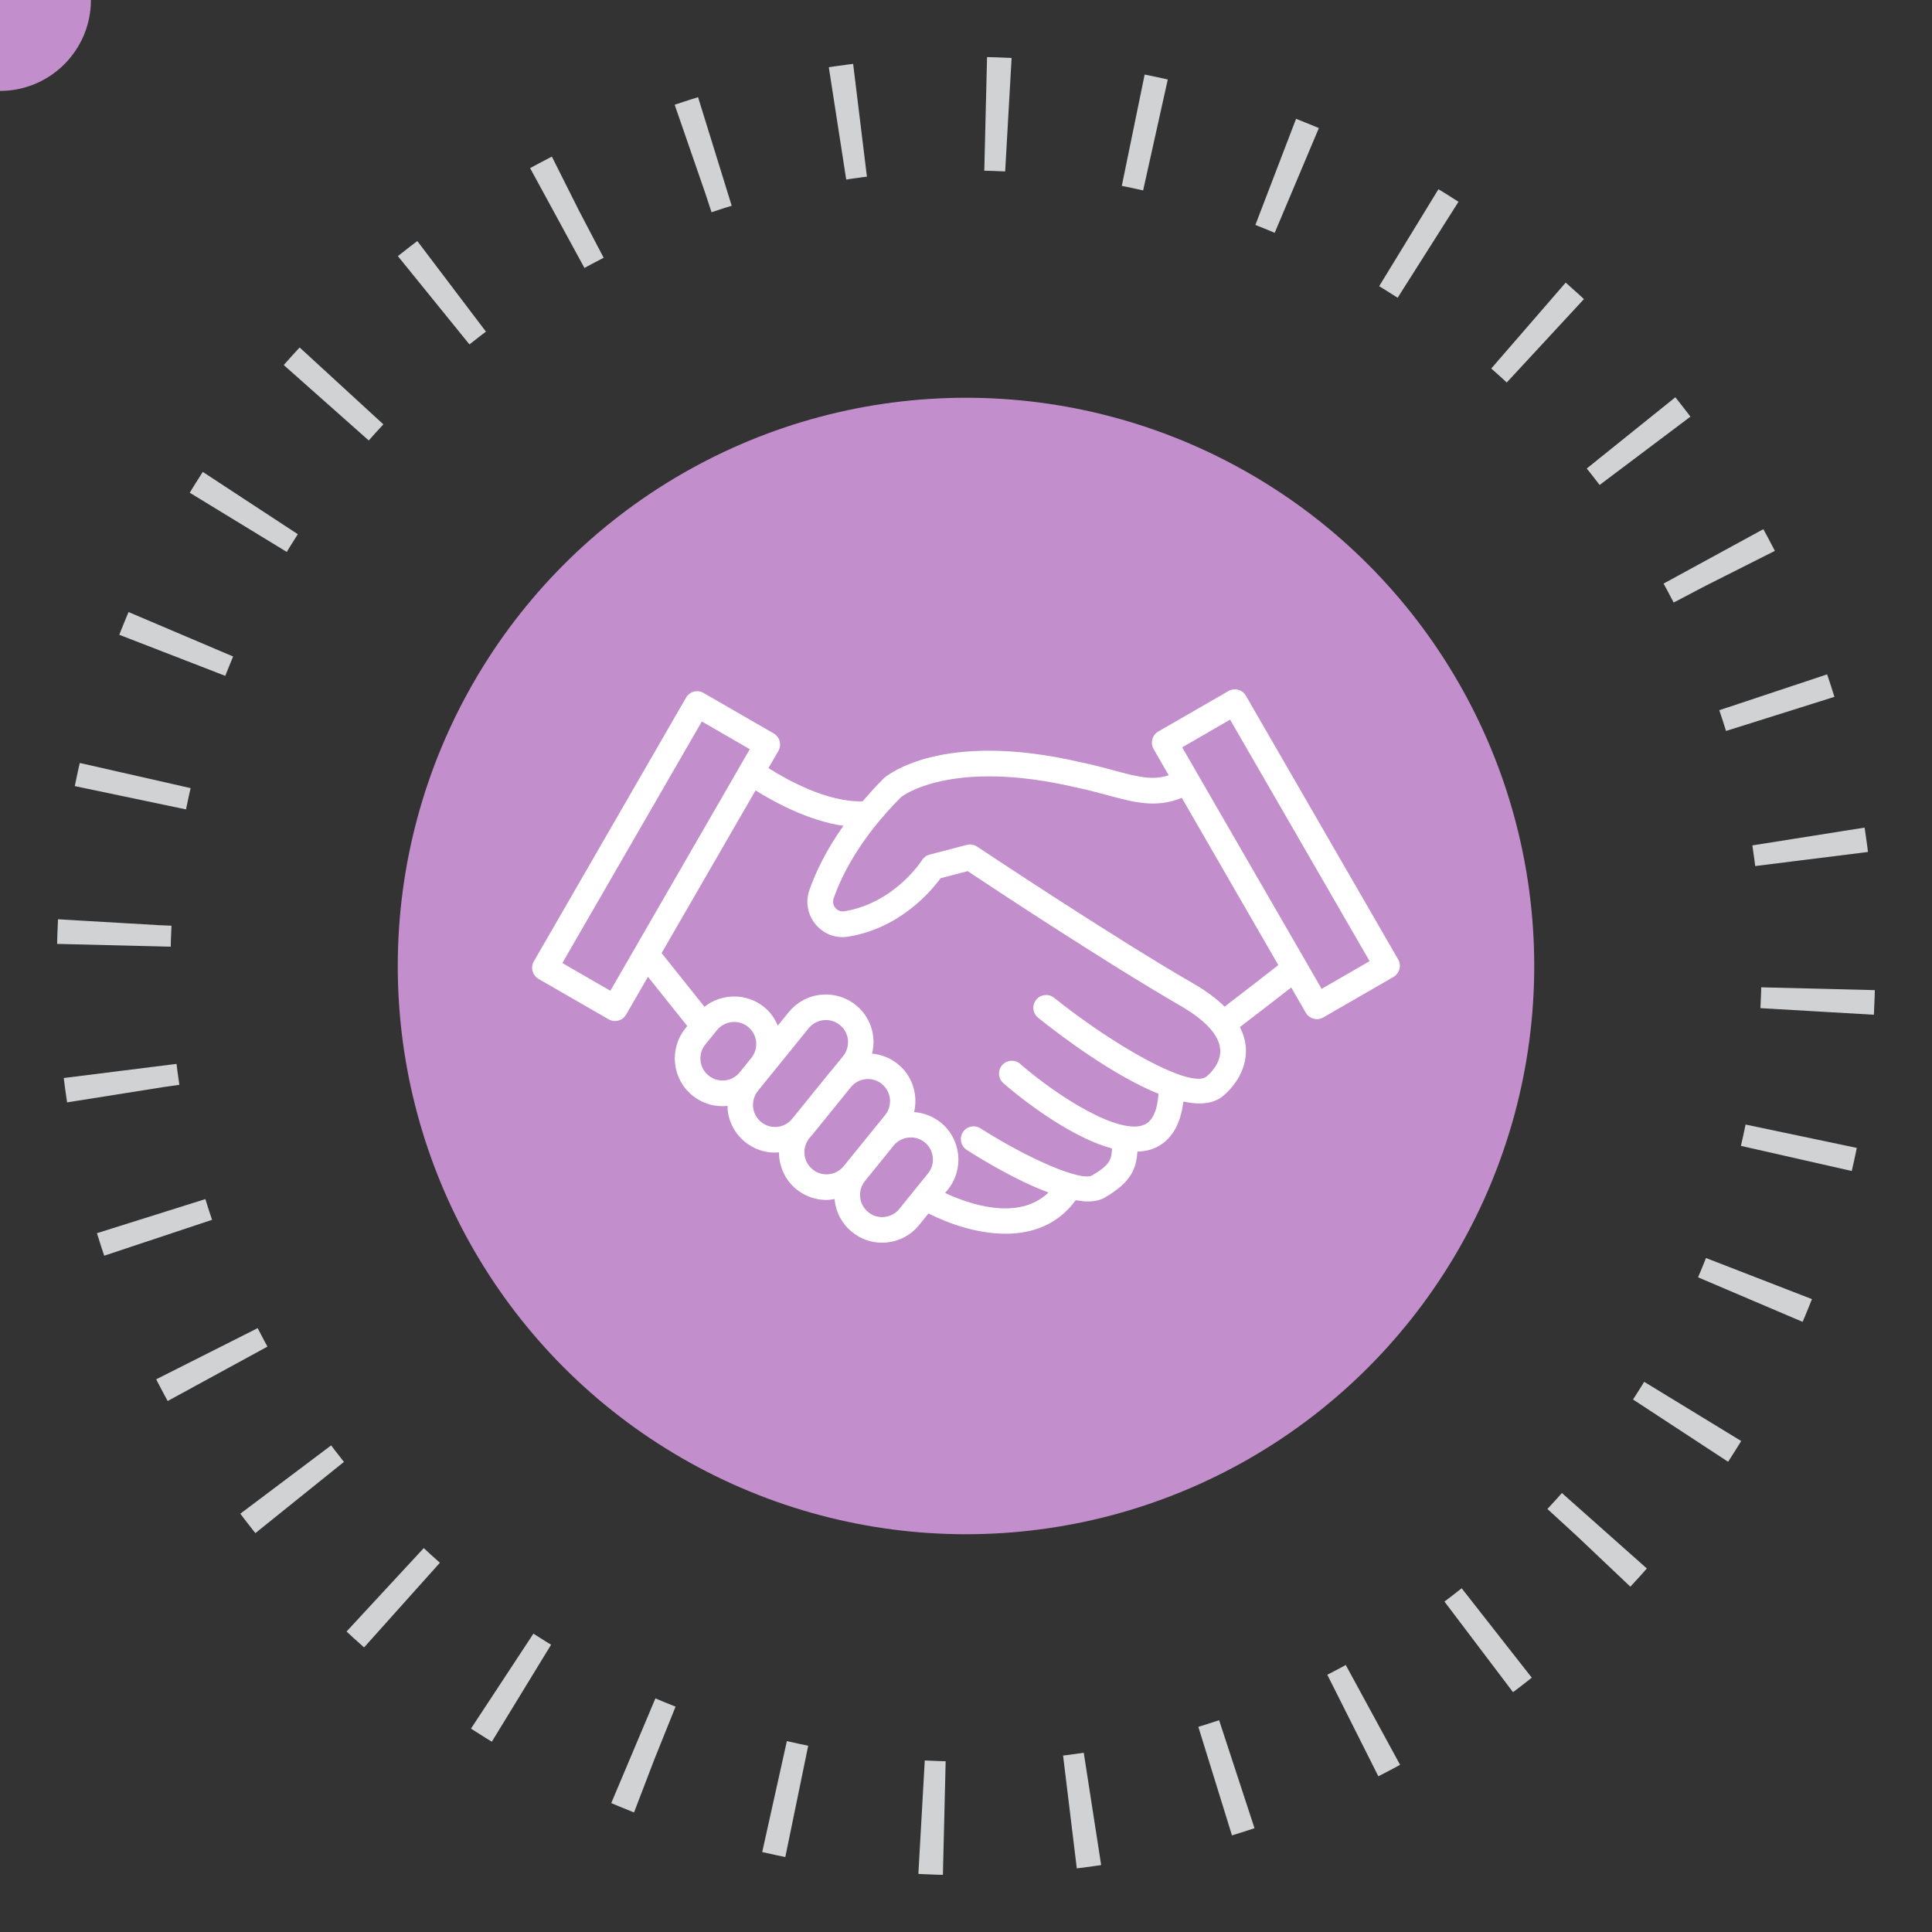
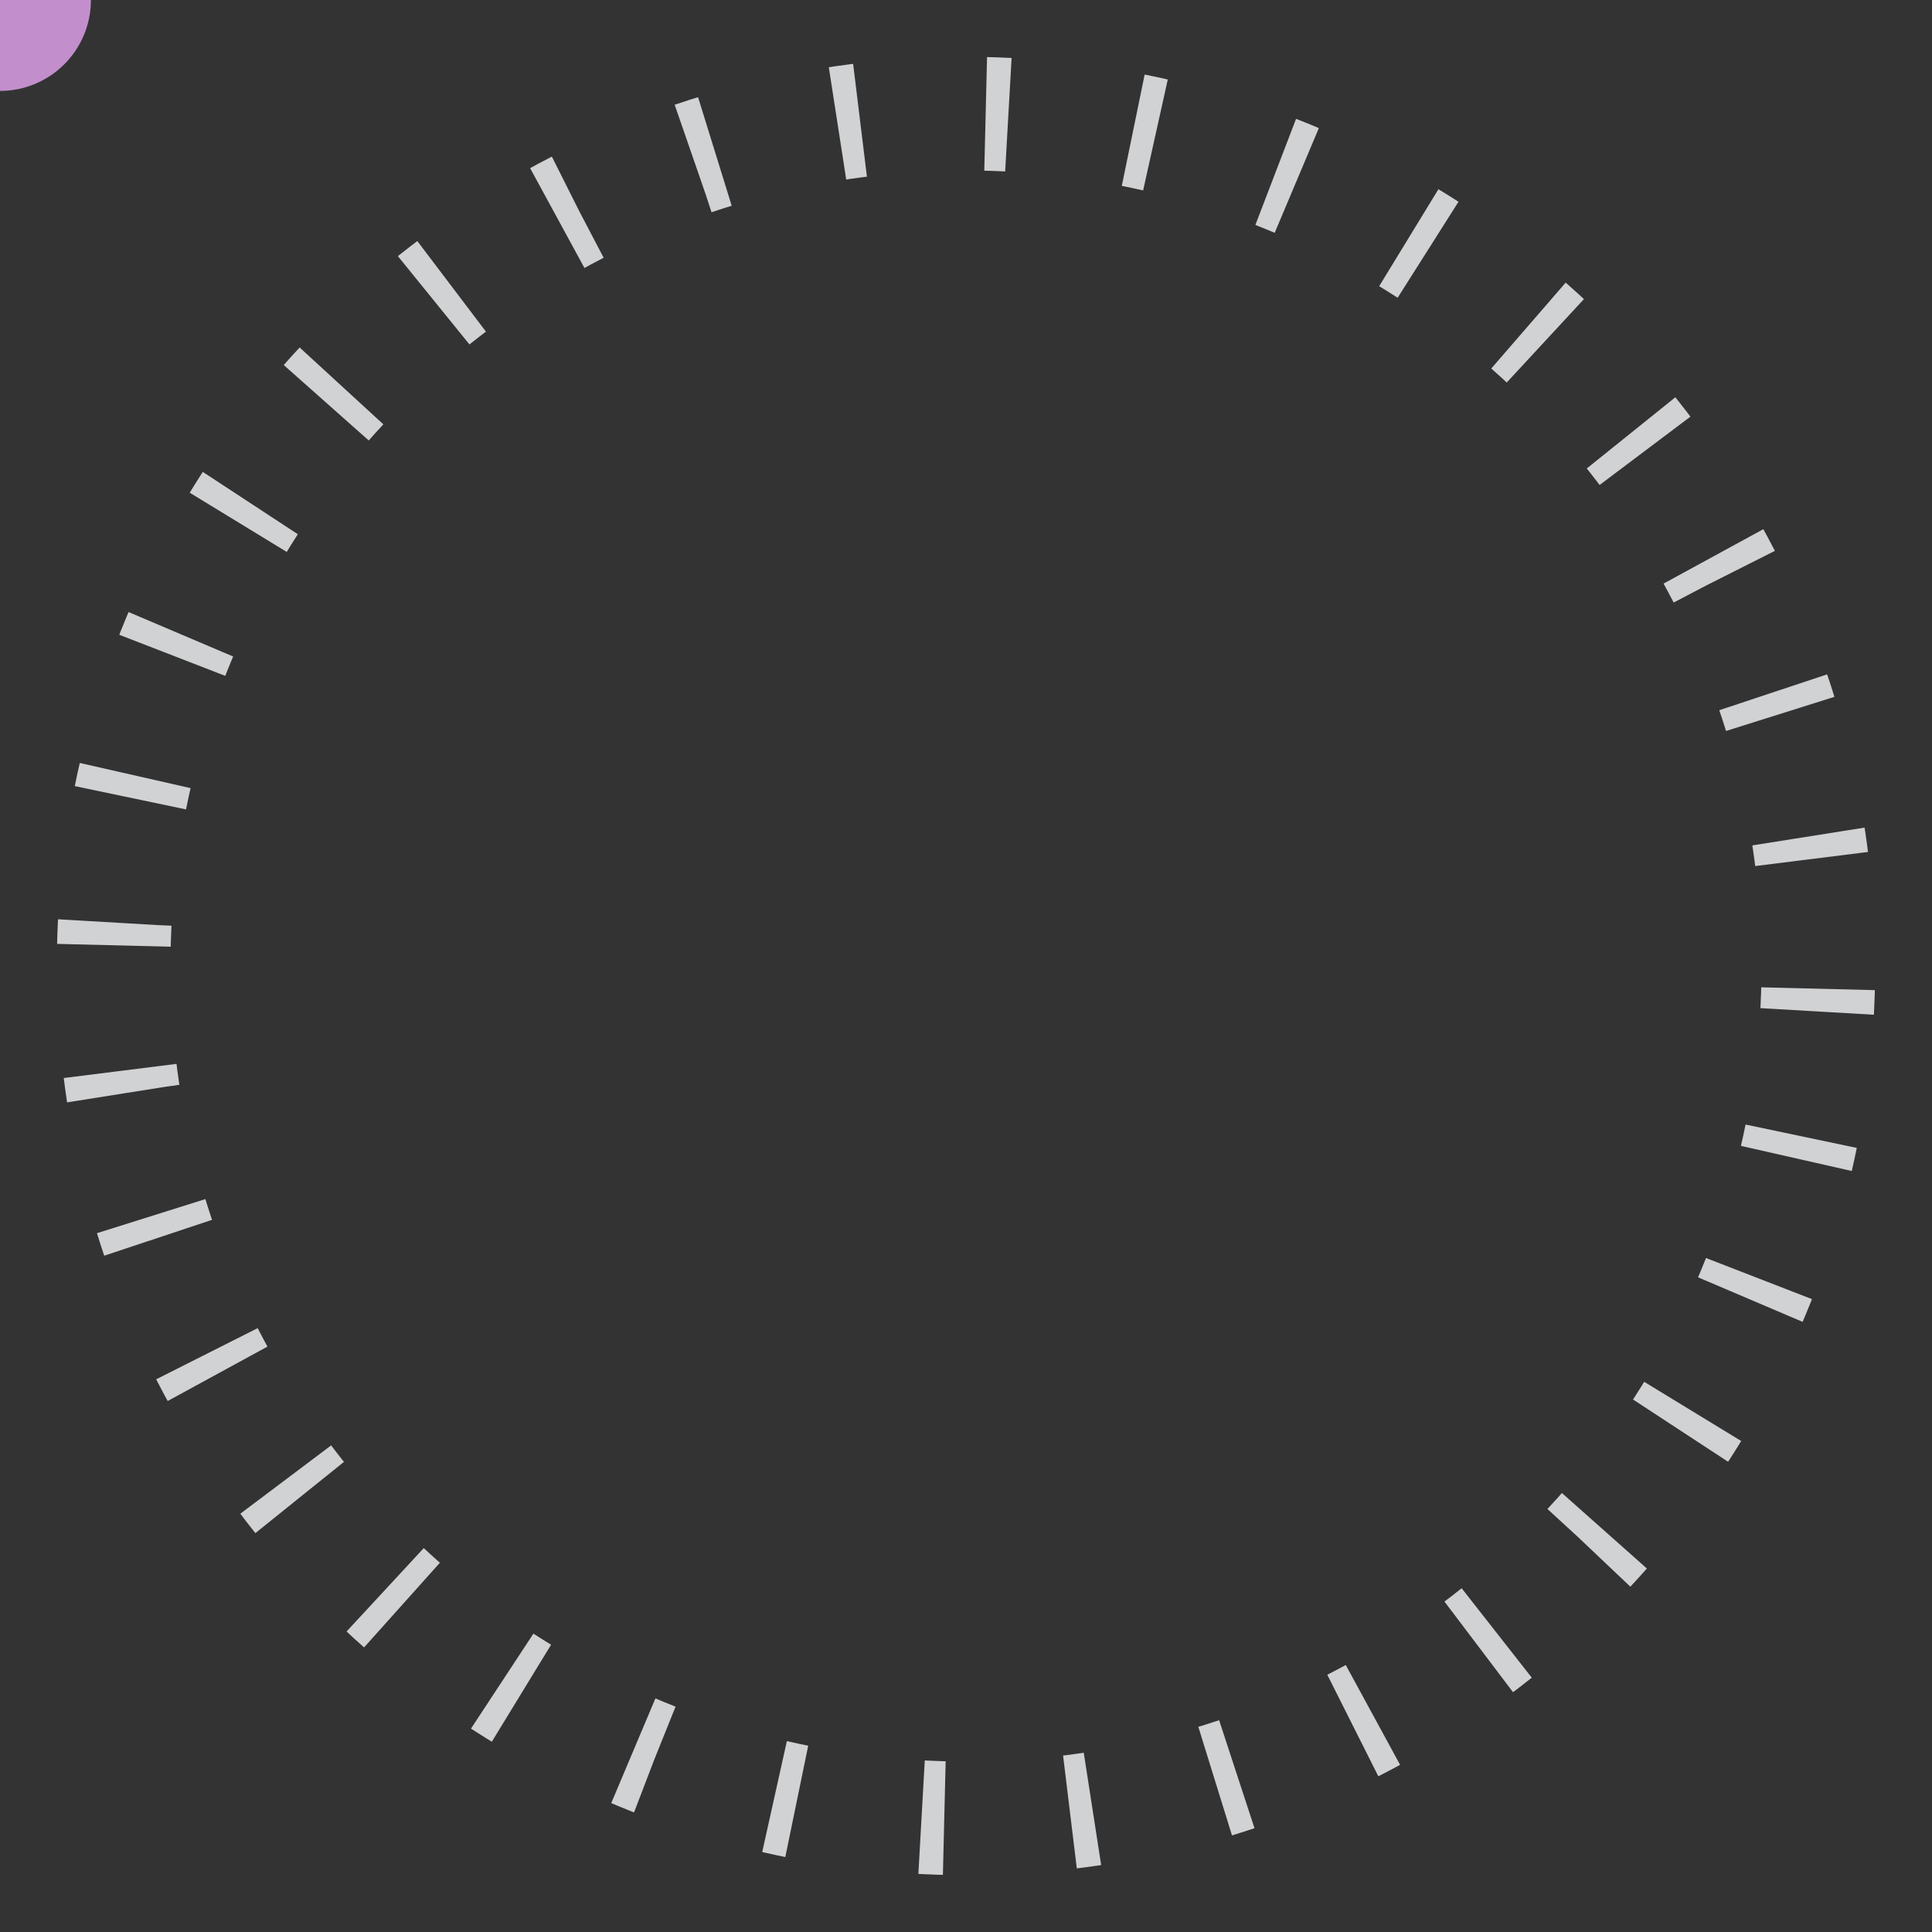
<svg xmlns="http://www.w3.org/2000/svg" xmlns:xlink="http://www.w3.org/1999/xlink" x="0px" y="0px" width="85px" height="85px" viewBox="0 0 85 85">
  <rect x="0" y="0" width="85" height="85" fill="#333333" stroke="none" />
  <defs>
    <style>
.stream {
  stroke-dasharray: 1 5.54;
  stroke-dashoffset: 5.54;
  animation: dash 3.5s linear infinite;
}
@keyframes dash {
  to {
    stroke-dashoffset: -20.6;
  }
}
</style>
  </defs>
  <circle id="ring" class="stream" fill="none" stroke="#D0D2D4" stroke-width="5" stroke-miterlimit="10" stroke-dasharray="1,5" cx="42.5" cy="42.5" r="37.5" />
  <g id="jobs">
-     <path id="jobspath" fill="none" stroke="none" d="M69.017,69.017 A37.5,37.5 0 1 1 15.983,15.983 A37.5,37.5 0 1 1 69.017,69.017" />
    <g>
      <circle fill="#C28FCC" cx="0" cy="0" r="4" />
      <animateMotion id="jobs_anim" begin="0s" dur="15s" repeatCount="indefinite">
        <mpath xlink:href="#jobspath" />
      </animateMotion>
    </g>
-     <circle fill="#C28FCC" cx="42.5" cy="42.5" r="25" />
-     <path fill="#FFFFFF" d="M61.514,42.212L54.815,30.61c-0.074-0.13-0.197-0.225-0.343-0.263c-0.143-0.039-0.297-0.02-0.427,0.057   l-3.085,1.779c-0.269,0.158-0.361,0.501-0.207,0.771l0.666,1.155c-0.719,0.237-1.373,0.067-2.4-0.211   c-0.427-0.114-0.911-0.246-1.455-0.358c-6.154-1.435-8.558,0.593-8.683,0.703c-0.344,0.345-0.645,0.68-0.926,1.011   c-1.544,0.055-3.346-0.952-4.146-1.46l0.438-0.756c0.072-0.13,0.092-0.284,0.054-0.427c-0.037-0.146-0.134-0.268-0.262-0.343   l-3.087-1.781c-0.27-0.156-0.614-0.063-0.768,0.205l-6.697,11.604c-0.075,0.129-0.096,0.283-0.057,0.426   c0.039,0.146,0.131,0.269,0.261,0.345l3.087,1.779c0.088,0.052,0.185,0.074,0.28,0.074c0.195,0,0.385-0.099,0.488-0.279   l0.962-1.666l1.73,2.168l-0.083,0.101c-0.729,0.901-0.588,2.227,0.31,2.954c0.378,0.306,0.839,0.469,1.318,0.469   c0.073,0,0.147-0.005,0.222-0.012c0.003,0,0.005-0.002,0.008-0.002c0.001,0.059-0.004,0.116,0.001,0.176   c0.057,0.559,0.331,1.061,0.766,1.413c0.378,0.306,0.839,0.469,1.316,0.469c0.059,0,0.118-0.005,0.176-0.012   c0.002,0.61,0.259,1.215,0.768,1.626c0.388,0.314,0.855,0.468,1.319,0.468c0.122,0,0.242-0.02,0.361-0.04   c0.001,0.014-0.001,0.027,0,0.042c0.06,0.556,0.331,1.058,0.769,1.409c0.375,0.307,0.835,0.47,1.315,0.47   c0.076,0,0.15-0.005,0.225-0.012c0.556-0.06,1.058-0.331,1.41-0.768l0.411-0.507c0.911,0.464,2.166,0.892,3.396,0.892   c1.157,0,2.287-0.388,3.081-1.475c0.184,0.03,0.362,0.056,0.526,0.056c0.29,0,0.545-0.052,0.751-0.172   c1.146-0.66,1.389-1.261,1.436-2.02c0.278-0.012,0.545-0.06,0.783-0.167c0.702-0.318,1.114-1.007,1.241-2.037   c0.243,0.051,0.479,0.084,0.697,0.084c0.448,0,0.835-0.117,1.122-0.393c0.168-0.144,1.012-0.929,0.927-2.077   c-0.022-0.305-0.115-0.601-0.261-0.891c0.524-0.397,1.403-1.076,2.259-1.742l0.643,1.112c0.074,0.128,0.198,0.222,0.343,0.262   c0.048,0.014,0.097,0.02,0.146,0.02c0.097,0,0.195-0.026,0.281-0.077l3.085-1.78C61.577,42.826,61.667,42.482,61.514,42.212z    M26.853,43.59l-2.112-1.22l6.137-10.627l2.11,1.218L26.853,43.59z M31.89,47.534c-0.257,0.024-0.513-0.048-0.714-0.214   c-0.203-0.162-0.328-0.395-0.357-0.652c-0.025-0.26,0.049-0.513,0.214-0.716l0.51-0.629c0.336-0.417,0.952-0.481,1.368-0.146   c0.203,0.163,0.329,0.396,0.356,0.656c0.026,0.257-0.049,0.51-0.211,0.712l-0.513,0.633C32.38,47.381,32.147,47.506,31.89,47.534z    M33.49,49.365c-0.203-0.162-0.331-0.396-0.357-0.653c-0.025-0.26,0.049-0.513,0.211-0.716l2.236-2.76   c0.194-0.237,0.474-0.359,0.758-0.359c0.214,0,0.43,0.071,0.61,0.218c0.203,0.162,0.328,0.395,0.357,0.652   c0.027,0.26-0.049,0.513-0.21,0.716l-0.505,0.622c-0.011,0.014-0.025,0.024-0.038,0.038l-1.713,2.116   c-0.163,0.189-0.385,0.312-0.636,0.336C33.943,49.604,33.692,49.53,33.49,49.365z M35.752,51.449   c-0.418-0.338-0.484-0.95-0.146-1.37l0.091-0.11c0.012-0.014,0.025-0.024,0.037-0.038l1.709-2.111   c0.34-0.404,0.941-0.466,1.354-0.13c0.418,0.336,0.481,0.949,0.146,1.367l-1.825,2.249C36.782,51.724,36.165,51.788,35.752,51.449z    M39.567,53.185c-0.164,0.203-0.396,0.328-0.656,0.357c-0.259,0.028-0.51-0.049-0.712-0.212c0-0.001,0-0.001,0-0.001   c-0.202-0.165-0.33-0.396-0.356-0.655c-0.027-0.257,0.048-0.513,0.211-0.715l1.261-1.556c0.163-0.199,0.396-0.328,0.654-0.354   c0.035-0.005,0.07-0.007,0.103-0.007c0.223,0,0.436,0.076,0.613,0.219c0.415,0.335,0.481,0.949,0.142,1.367L39.567,53.185z    M53.154,47.299c-0.016,0.013-0.033,0.026-0.045,0.04c-0.199,0.199-0.671,0.146-1.306-0.085c-0.028-0.016-0.057-0.026-0.088-0.035   c-1.4-0.533-3.537-1.88-5.336-3.319c-0.242-0.194-0.6-0.156-0.793,0.088c-0.194,0.241-0.154,0.597,0.089,0.79   c0.944,0.757,3.274,2.527,5.295,3.345c-0.041,0.568-0.188,1.16-0.612,1.354c-1.097,0.5-3.86-1.261-5.472-2.67   c-0.235-0.204-0.589-0.18-0.795,0.054c-0.202,0.235-0.182,0.59,0.052,0.794c0.34,0.298,2.699,2.308,4.78,2.873   c-0.016,0.508-0.122,0.748-0.881,1.187c-0.463,0.269-2.754-0.701-4.903-2.073c-0.259-0.166-0.609-0.09-0.777,0.171   c-0.166,0.264-0.09,0.613,0.172,0.779c0.797,0.511,2.251,1.374,3.595,1.874c-1.324,1.275-3.505,0.508-4.549,0.021l0.12-0.147   c0.727-0.9,0.589-2.226-0.311-2.953c-0.339-0.273-0.746-0.429-1.172-0.458c0.178-0.761-0.069-1.591-0.714-2.114   c-0.338-0.273-0.734-0.424-1.137-0.46c0.058-0.232,0.081-0.475,0.054-0.721c-0.057-0.56-0.331-1.062-0.766-1.414   c-0.435-0.352-0.985-0.513-1.541-0.455c-0.559,0.058-1.059,0.331-1.413,0.766l-0.48,0.593c-0.129-0.309-0.325-0.594-0.603-0.819   c-0.778-0.628-1.87-0.605-2.624-0.012l-1.885-2.361l4.134-7.158c0.774,0.488,2.305,1.335,3.864,1.558   c-0.791,1.119-1.243,2.1-1.495,2.827c-0.186,0.523-0.079,1.092,0.277,1.516c0.356,0.423,0.889,0.624,1.434,0.533   c2.276-0.37,3.644-2,4.058-2.57l1.193-0.311c1.086,0.725,6.14,4.062,9.363,5.924c1.093,0.63,1.695,1.289,1.747,1.908   C53.741,46.806,53.156,47.294,53.154,47.299z M53.878,44.287c-0.358-0.354-0.814-0.691-1.375-1.015   c-3.577-2.066-9.455-5.986-9.512-6.024c-0.134-0.09-0.299-0.117-0.455-0.077L40.898,37.6c-0.139,0.035-0.257,0.124-0.334,0.244   c-0.012,0.02-1.206,1.891-3.42,2.249c-0.208,0.032-0.343-0.09-0.39-0.146c-0.048-0.058-0.148-0.211-0.078-0.42   c0.364-1.042,1.177-2.667,2.971-4.46c0.02-0.019,2.155-1.714,7.676-0.428c0.521,0.107,0.992,0.236,1.402,0.346   c1.178,0.319,2.139,0.578,3.269,0.117l4.247,7.358C55.424,43.098,54.414,43.881,53.878,44.287z M58.147,43.506l-5.434-9.411   c-0.002-0.003-0.001-0.008-0.004-0.011c-0.003-0.005-0.006-0.007-0.008-0.01l-0.689-1.194l2.107-1.219l6.138,10.626L58.147,43.506z   " />
  </g>
</svg>